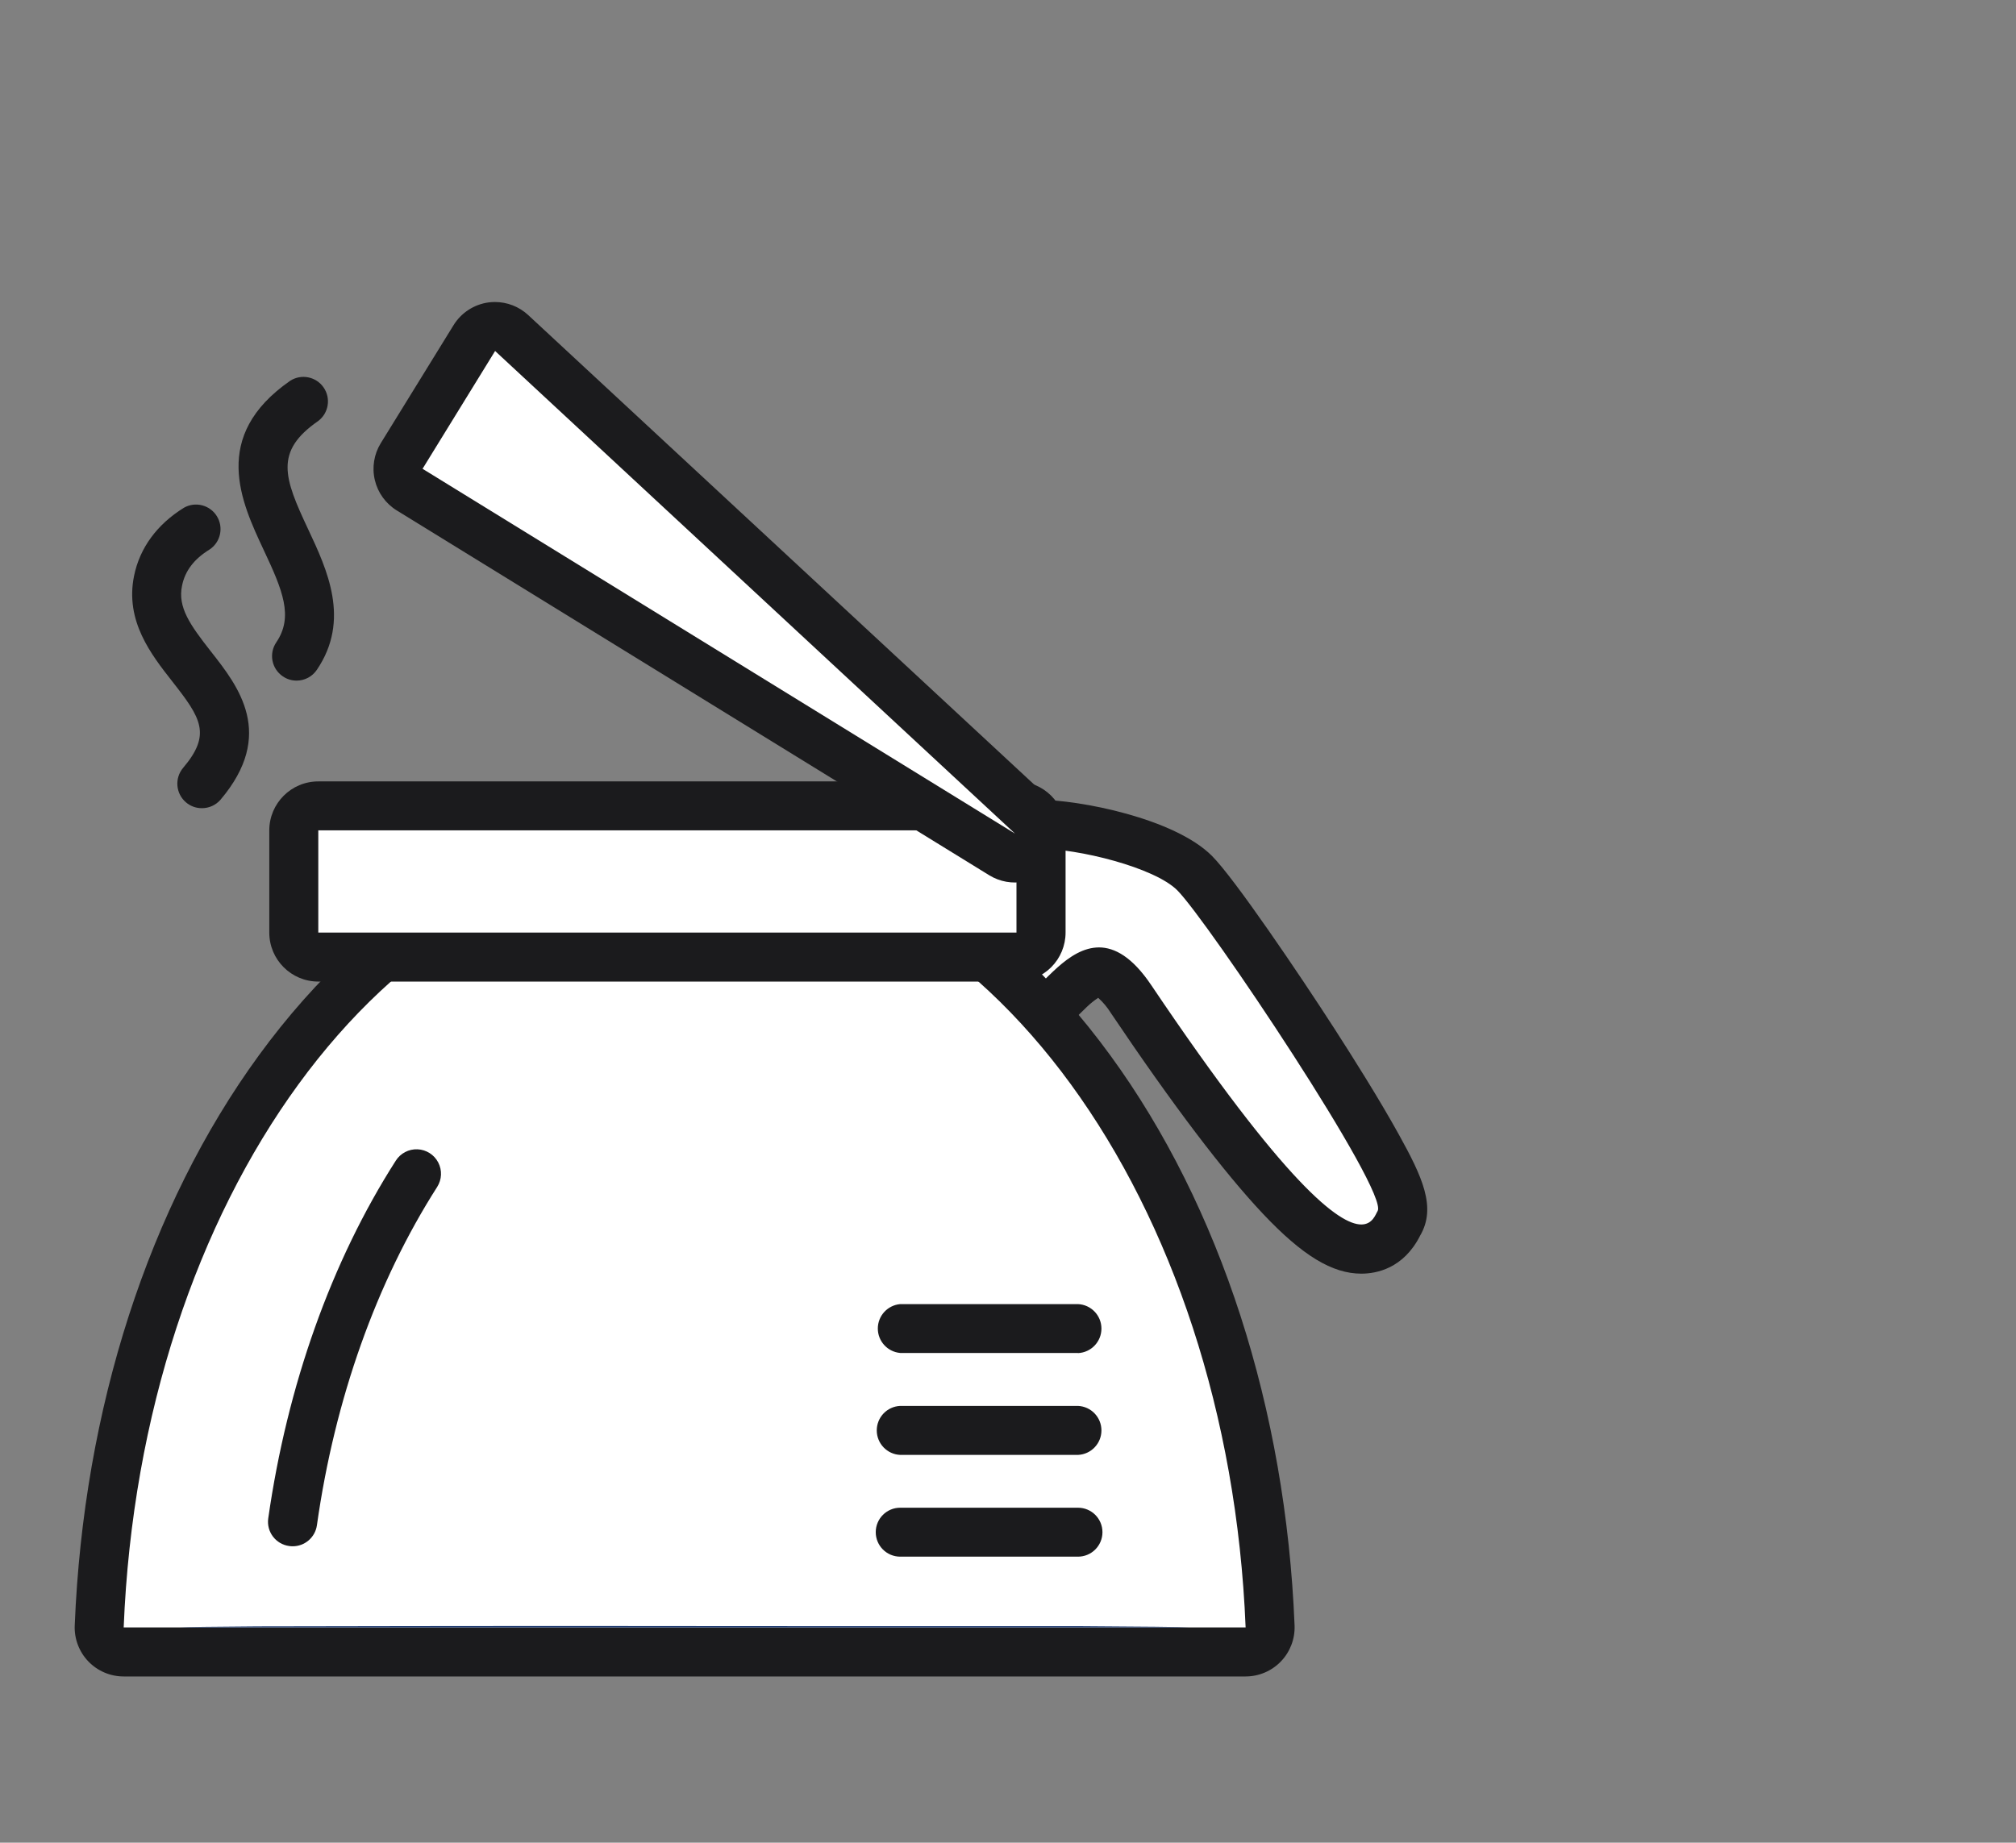
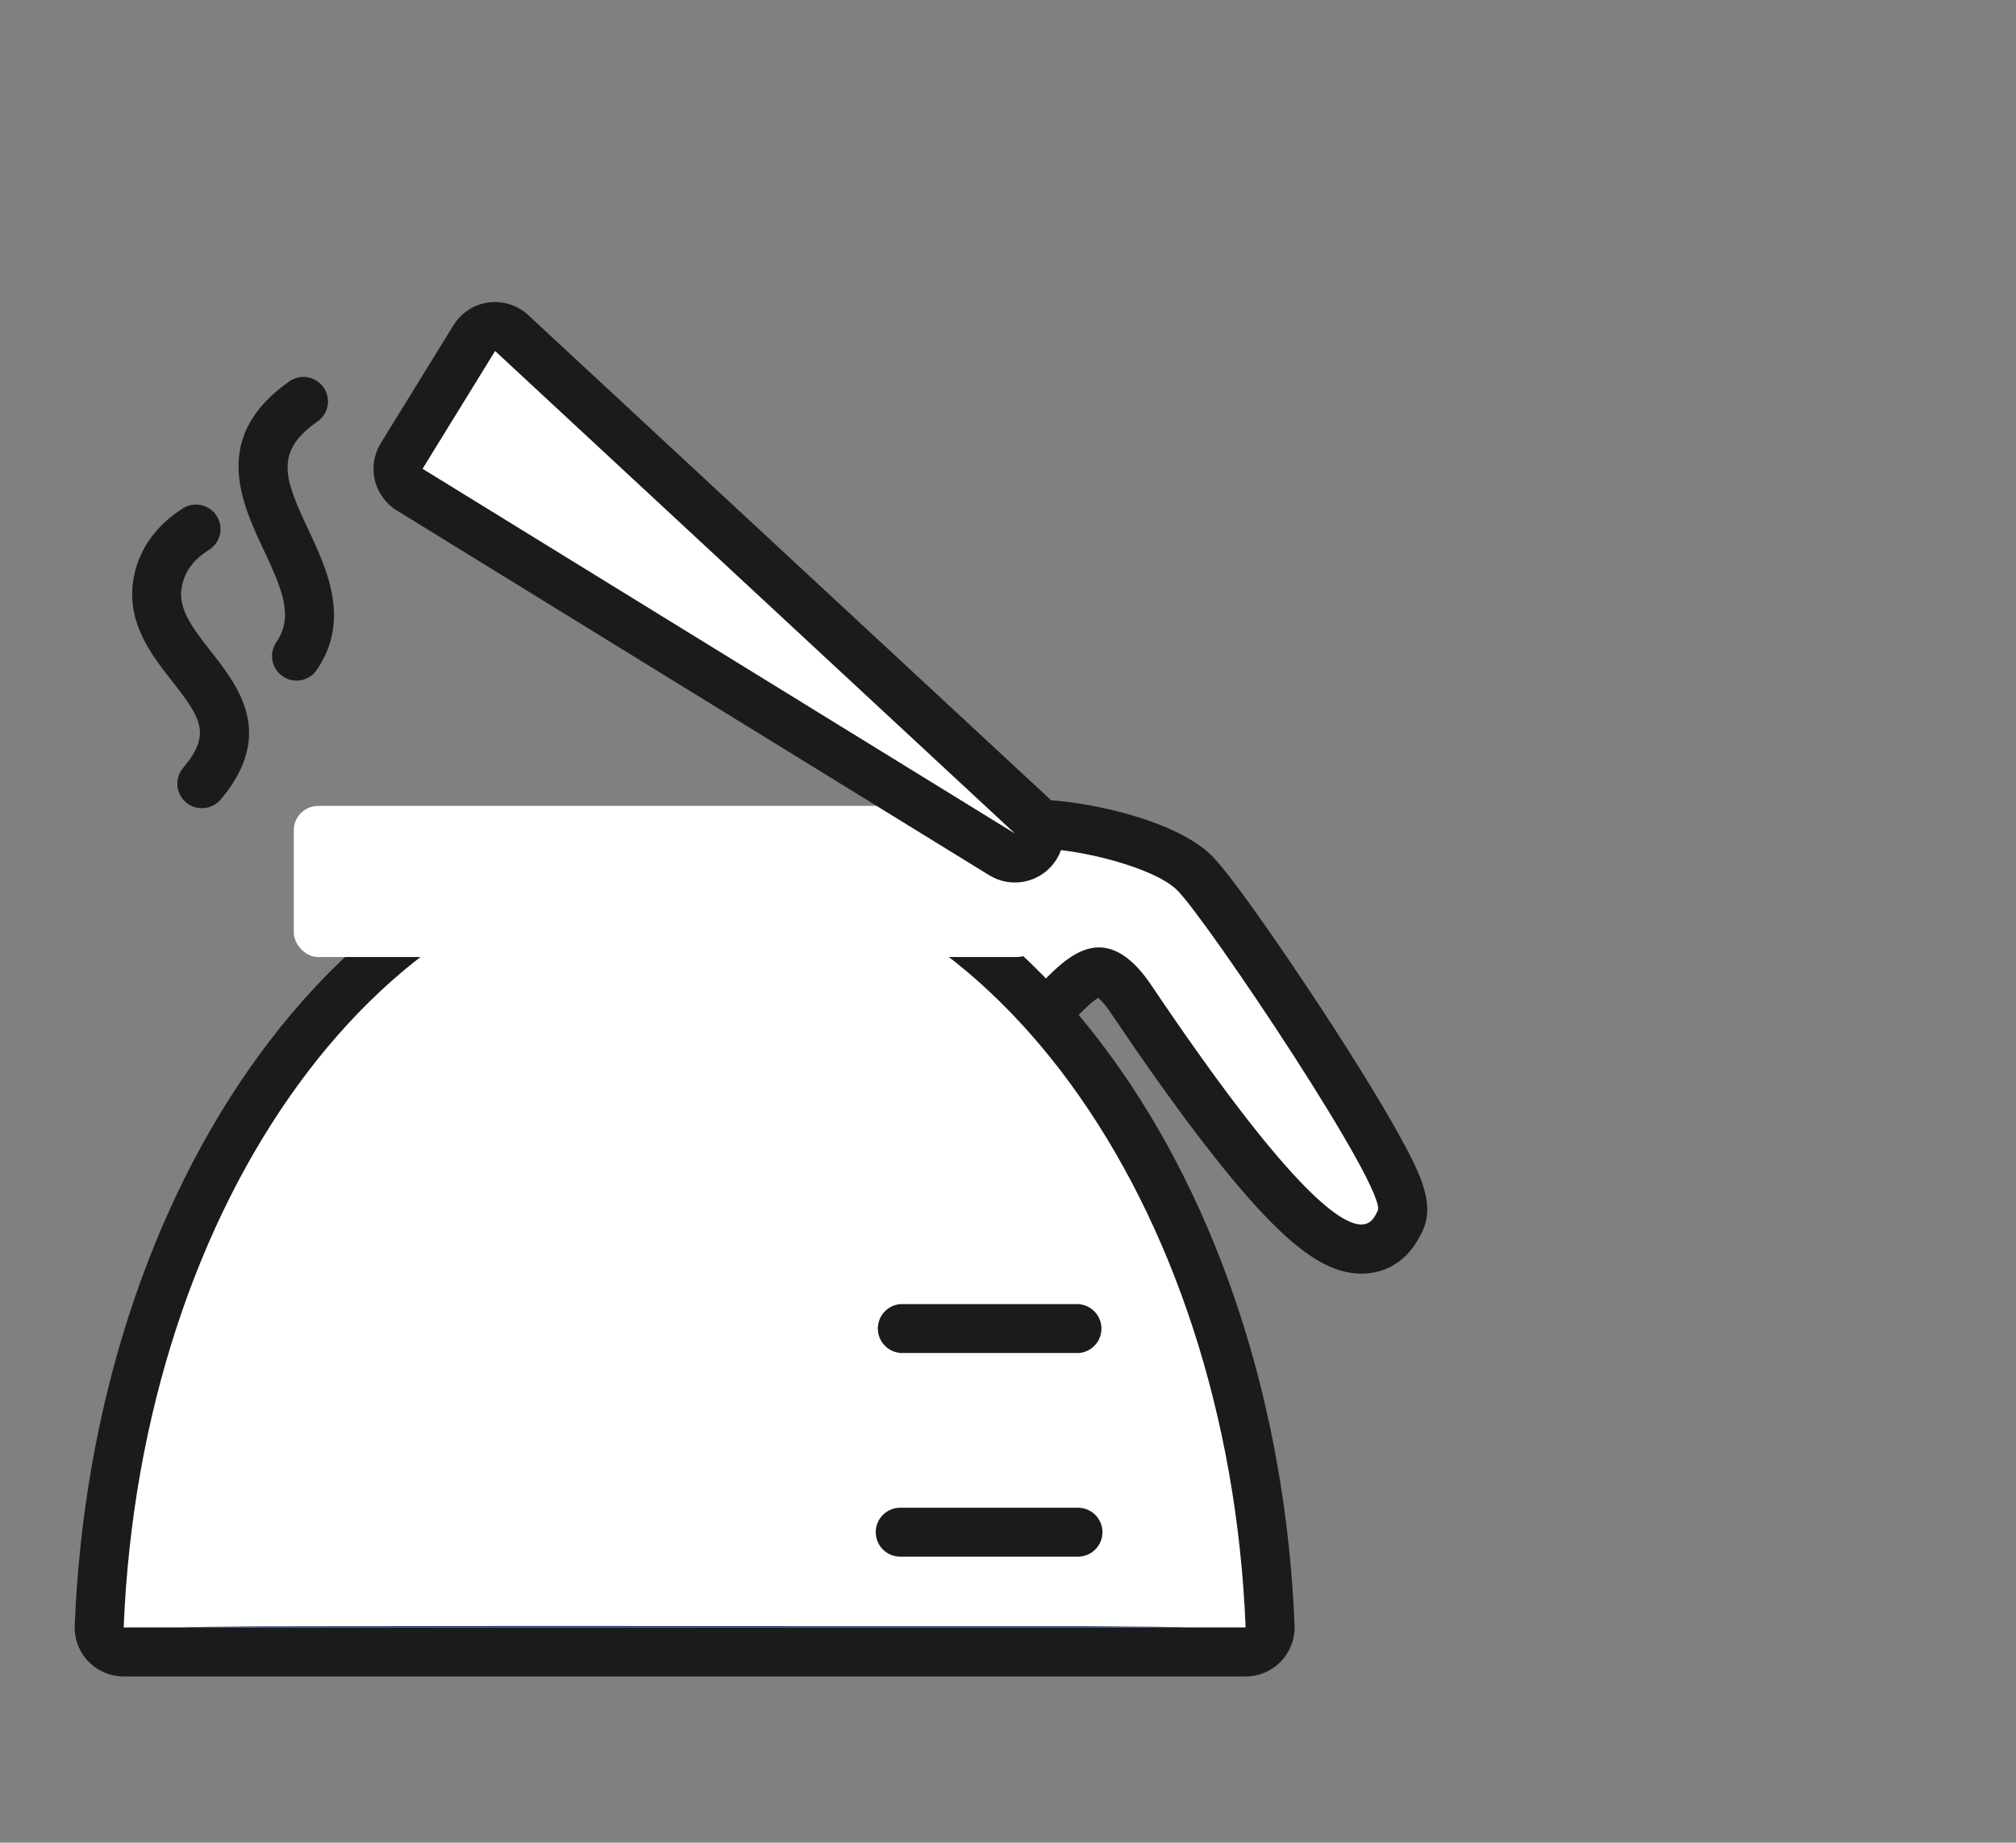
<svg xmlns="http://www.w3.org/2000/svg" id="e3n9DN1T4zx1" viewBox="0 0 438.93 401.29" shape-rendering="geometricPrecision" text-rendering="geometricPrecision">
  <rect x="0" y="0" width="438.93" height="401.29" fill="#808080" stroke="none" />
  <style>#e3n9DN1T4zx7_ts {animation: e3n9DN1T4zx7_ts__ts 3000ms linear infinite normal forwards}@keyframes e3n9DN1T4zx7_ts__ts { 0% {transform: translate(149.07px,354.41px) scale(1,0.003)} 23.333% {transform: translate(149.07px,354.41px) scale(1,0.003)} 33.333% {transform: translate(149.07px,354.41px) scale(1,1.242)} 40% {transform: translate(149.07px,354.41px) scale(1,1)} 46.667% {transform: translate(149.07px,354.41px) scale(1,1.242)} 53.333% {transform: translate(149.07px,354.41px) scale(1,1)} 100% {transform: translate(149.07px,354.41px) scale(1,1)}} #e3n9DN1T4zx19 {animation: e3n9DN1T4zx19_c_o 3000ms linear infinite normal forwards}@keyframes e3n9DN1T4zx19_c_o { 0% {opacity: 0} 26.667% {opacity: 0} 27% {opacity: 1} 100% {opacity: 1}} #e3n9DN1T4zx21 {animation: e3n9DN1T4zx21_c_o 3000ms linear infinite normal forwards}@keyframes e3n9DN1T4zx21_c_o { 0% {opacity: 0} 30% {opacity: 0} 33.333% {opacity: 1} 100% {opacity: 1}} #e3n9DN1T4zx22 {animation: e3n9DN1T4zx22_c_o 3000ms linear infinite normal forwards}@keyframes e3n9DN1T4zx22_c_o { 0% {opacity: 0} 36.667% {opacity: 0} 40% {opacity: 1} 100% {opacity: 1}} #e3n9DN1T4zx23 {animation: e3n9DN1T4zx23_c_o 3000ms linear infinite normal forwards}@keyframes e3n9DN1T4zx23_c_o { 0% {opacity: 0} 40% {opacity: 0} 43.333% {opacity: 1} 100% {opacity: 1}} #e3n9DN1T4zx24 {animation: e3n9DN1T4zx24_c_o 3000ms linear infinite normal forwards}@keyframes e3n9DN1T4zx24_c_o { 0% {opacity: 0} 33.333% {opacity: 0} 36.667% {opacity: 1} 100% {opacity: 1}} #e3n9DN1T4zx33_to {animation: e3n9DN1T4zx33_to__to 3000ms linear infinite normal forwards}@keyframes e3n9DN1T4zx33_to__to { 0% {transform: translate(638.308px,294.643px)} 23.333% {transform: translate(342.813px,294.643px)} 100% {transform: translate(342.813px,294.643px)}} #e3n9DN1T4zx33_tr {animation: e3n9DN1T4zx33_tr__tr 3000ms linear infinite normal forwards}@keyframes e3n9DN1T4zx33_tr__tr { 0% {transform: rotate(0deg)} 23.333% {transform: rotate(-360.217deg)} 100% {transform: rotate(-360.217deg)}} #e3n9DN1T4zx33 {animation: e3n9DN1T4zx33_c_o 3000ms linear infinite normal forwards}@keyframes e3n9DN1T4zx33_c_o { 0% {opacity: 1} 26.667% {opacity: 1} 27% {opacity: 0} 100% {opacity: 0}}</style>
  <g id="e3n9DN1T4zx2" transform="matrix(1 0 0 1 0 0)">
    <path id="e3n9DN1T4zx3" d="M296.39,272C289.71,272,278.53,265.52,246.25,217.53C243.7,213.74,241.25,211.66,239.25,211.66L238.79,211.66C236.79,211.94,234.49,213.92,232.94,215.38C232.3,215.99,231.69,216.59,231.12,217.16C228.44,219.82,226.12,222.16,222.81,222.16C221.097,222.165,219.453,221.48,218.25,220.26C209.47,211.5,212,189.05,215.71,183.33C217.96,179.87,222.59,179.46,225.87,179.46C235.24,179.46,253.66,183.71,260.07,190.12C264.07,194.12,276.4,211.93,286.07,226.88C290.07,233.08,295.7,242.04,299.82,249.47C305.41,259.55,306.47,263.3,304.53,266.47L304.53,266.55C302.25,271.05,298.85,272,296.39,272Z" fill="rgb(255,255,255)" stroke="none" stroke-width="1" />
    <path id="e3n9DN1T4zx4" d="M225.89,184.79C234.89,184.79,251.37,188.93,256.32,193.88C262.89,200.45,302.56,259.7,299.93,263.75C299.52,264.38,298.88,266.66,296.39,266.66C291.64,266.66,280.15,258.37,250.67,214.56C246.56,208.44,242.73,206.33,239.27,206.32C238.865,206.325,238.461,206.355,238.06,206.41C234.73,206.88,231.78,209.2,229.31,211.53C226.5,214.17,224.31,216.82,222.83,216.82C222.529,216.831,222.239,216.707,222.04,216.48C215.46,209.91,217.57,190.28,220.2,186.23C220.85,185.23,222.97,184.79,225.89,184.79M225.89,174.12L225.89,174.12C223.28,174.12,215.34,174.12,211.26,180.42C207.26,186.55,207.01,198.1,207,200.35C207,207.7,208.23,217.76,214.5,224.03C216.703,226.249,219.703,227.495,222.83,227.49C228.34,227.49,231.83,224.03,234.9,220.97C235.44,220.44,236.01,219.87,236.61,219.3C237.377,218.558,238.21,217.888,239.1,217.3C240.155,218.25,241.07,219.344,241.82,220.55C255.34,240.65,266.53,255.4,275.06,264.42C283.59,273.44,290.06,277.37,296.39,277.37C299.62,277.37,305.57,276.29,309.2,269.08C312.8,262.91,309.65,256.25,304.48,246.92C300.29,239.35,294.58,230.29,290.54,224.02C282.84,212.08,268.78,191.3,263.86,186.38C255.72,178.24,235.13,174.16,225.86,174.16Z" fill="rgb(27,27,29)" stroke="none" stroke-width="1" />
    <path id="e3n9DN1T4zx5" d="M26.93,359.74C25.477,359.741,24.087,359.15,23.081,358.102C22.075,357.054,21.54,355.641,21.6,354.19C25.48,257.8,81.47,182.3,149.06,182.3C216.65,182.3,272.65,257.8,276.53,354.19C276.59,355.641,276.055,357.054,275.049,358.102C274.043,359.15,272.653,359.741,271.2,359.74Z" fill="rgb(255,255,255)" stroke="none" stroke-width="1" />
    <path id="e3n9DN1T4zx6" d="M149.06,187.63C214.21,187.63,267.45,261.39,271.2,354.41L26.93,354.41C30.67,261.41,83.93,187.63,149.06,187.63M149.06,176.96C114.14,176.96,81.22,195.75,56.35,229.85C32.4,262.7,18.17,306.78,16.27,354C16.153,356.901,17.224,359.724,19.236,361.817C21.248,363.91,24.027,365.092,26.93,365.09L271.2,365.09C274.102,365.087,276.877,363.903,278.888,361.811C280.898,359.719,281.971,356.899,281.86,354C279.96,306.8,265.72,262.72,241.77,229.87C216.91,195.75,184,177,149.06,177Z" fill="rgb(27,27,29)" stroke="none" stroke-width="1" />
    <g id="e3n9DN1T4zx7_ts" transform="translate(149.07,354.41) scale(1,0.003)">
      <path id="e3n9DN1T4zx7" d="M212.27,266C196.27,266.41,179.91,265.67,164.27,262.11C152.55,259.43,141.17,255.31,129.39,252.96C124.036,252.572,118.661,252.588,113.31,253.01C105.357,254.581,97.557,256.846,90,259.78C78.317,265.317,67.007,271.607,56.14,278.61C46.44,300.77,40.39,326.61,39.27,354.41L258.87,354.41C257.5,320.35,248.74,289.17,234.87,264.16C227.379,265.217,219.833,265.832,212.27,266Z" transform="translate(-149.07,-354.41)" fill="rgb(26,55,110)" stroke="none" stroke-width="1" />
    </g>
    <path id="e3n9DN1T4zx8" d="M234.7,294.64L196,294.64C193.24,294.4,191.122,292.09,191.122,289.32C191.122,286.55,193.24,284.24,196,284L234.7,284C237.557,284.124,239.809,286.476,239.809,289.335C239.809,292.194,237.557,294.546,234.7,294.67Z" fill="rgb(27,27,29)" stroke="none" stroke-width="1" />
-     <path id="e3n9DN1T4zx9" d="M234.7,316.84L196,316.84C193.143,316.716,190.891,314.364,190.891,311.505C190.891,308.646,193.143,306.294,196,306.17L234.7,306.17C237.557,306.294,239.809,308.646,239.809,311.505C239.809,314.364,237.557,316.716,234.7,316.84Z" fill="rgb(27,27,29)" stroke="none" stroke-width="1" />
    <path id="e3n9DN1T4zx10" d="M234.7,339L196,339C193.056,339,190.67,336.614,190.67,333.67C190.67,330.726,193.056,328.34,196,328.34L234.7,328.34C237.644,328.34,240.03,330.726,240.03,333.67C240.03,336.614,237.644,339,234.7,339Z" fill="rgb(27,27,29)" stroke="none" stroke-width="1" />
-     <path id="e3n9DN1T4zx11" d="M90.67,255.59C77.33,276.45,67.8,302.5,63.67,331.4" fill="rgb(255,255,255)" stroke="none" stroke-width="1" />
-     <path id="e3n9DN1T4zx12" d="M63.69,336.74C63.435,336.74,63.181,336.72,62.93,336.68C60.023,336.272,57.996,333.587,58.4,330.68C62.54,301.68,72.15,274.68,86.18,252.75C87.205,251.142,89.011,250.204,90.915,250.288C92.82,250.372,94.536,251.466,95.415,253.158C96.295,254.85,96.205,256.882,95.18,258.49C82,279.13,72.89,304.62,69,332.16C68.625,334.8,66.356,336.757,63.69,336.74Z" fill="rgb(27,27,29)" stroke="none" stroke-width="1" />
    <rect id="e3n9DN1T4zx13" width="162.68" height="32.92" rx="5.33" ry="5.33" transform="matrix(1 0 0 1 63.96 175.5)" fill="rgb(255,255,255)" stroke="none" stroke-width="1" />
-     <path id="e3n9DN1T4zx14" d="M221.31,180.83L221.31,203.09L69.3,203.09L69.3,180.83L221.3,180.83M221.3,170.17L69.3,170.17C63.411,170.17,58.636,174.941,58.63,180.83L58.63,203.09C58.63,208.983,63.407,213.76,69.3,213.76L221.3,213.76C224.135,213.768,226.857,212.647,228.864,210.645C230.872,208.644,232,205.925,232,203.09L232,180.83C231.994,174.941,227.219,170.17,221.33,170.17Z" fill="rgb(27,27,29)" stroke="none" stroke-width="1" />
    <path id="e3n9DN1T4zx15" d="M221,186.87C220.014,186.874,219.047,186.6,218.21,186.08L89.19,106.63C87.985,105.888,87.125,104.698,86.798,103.321C86.472,101.944,86.706,100.494,87.45,99.29L103.25,73.64C104.084,72.278,105.487,71.363,107.07,71.15C107.308,71.113,107.549,71.097,107.79,71.1C109.133,71.1,110.426,71.607,111.41,72.52L224.67,177.63C226.28,179.121,226.811,181.447,226.009,183.489C225.206,185.531,223.234,186.873,221.04,186.87Z" fill="rgb(255,255,255)" stroke="none" stroke-width="1" />
    <path id="e3n9DN1T4zx16" d="M107.79,76.43L221,181.54L92,102.09L107.8,76.43M107.8,65.77C107.319,65.77,106.838,65.8,106.36,65.86C103.191,66.294,100.386,68.13,98.72,70.86L82.91,96.5C81.424,98.907,80.957,101.807,81.612,104.559C82.266,107.311,83.989,109.69,86.4,111.17L215.4,190.62C220.071,193.476,226.145,192.333,229.459,187.975C232.773,183.617,232.25,177.458,228.25,173.72L115,68.61C113.028,66.782,110.439,65.768,107.75,65.77Z" fill="rgb(27,27,29)" stroke="none" stroke-width="1" />
    <path id="e3n9DN1T4zx17" d="M43.94,176C42.68,176.004,41.46,175.557,40.5,174.74C38.252,172.836,37.97,169.471,39.87,167.22C46.07,159.91,43.78,156.38,37.51,148.4C32.91,142.53,27.18,135.23,29.19,125.4C30.43,119.32,34.19,114.2,40.03,110.58C42.528,109.157,45.705,109.967,47.217,112.413C48.728,114.859,48.031,118.063,45.64,119.66C42.25,121.74,40.29,124.32,39.64,127.52C38.64,132.23,41.37,136.07,45.9,141.85C51.9,149.47,60.08,159.91,48.01,174.16C46.988,175.34,45.501,176.012,43.94,176Z" fill="rgb(27,27,29)" stroke="none" stroke-width="1" />
    <path id="e3n9DN1T4zx18" d="M64.57,148.22C63.499,148.223,62.452,147.899,61.57,147.29C59.135,145.638,58.5,142.326,60.15,139.89C63.93,134.32,61.58,128.62,57.42,119.79C52.52,109.32,45.78,95,63.2,82.91C65.619,81.373,68.82,82.019,70.453,84.374C72.086,86.73,71.568,89.954,69.28,91.68C59.7,98.32,61.81,104.02,67.09,115.25C71.22,124.05,76.37,135,68.98,145.88C67.991,147.345,66.338,148.223,64.57,148.22Z" fill="rgb(27,27,29)" stroke="none" stroke-width="1" />
  </g>
  <g id="e3n9DN1T4zx19" transform="matrix(1 0 0 1 14.442 112.99)" opacity="0">
    <g id="e3n9DN1T4zx20" transform="matrix(1 0 0 1 0 0)">
-       <path id="e3n9DN1T4zx21" d="M393,127.72C387.23,127.714,382.556,123.033,382.56,117.263C382.564,111.493,387.243,106.818,393.013,106.82C398.783,106.822,403.46,111.5,403.46,117.27C403.454,123.043,398.773,127.72,393,127.72Z" opacity="0" fill="rgb(27,27,29)" stroke="none" stroke-width="1" />
      <path id="e3n9DN1T4zx22" d="M379.19,92.29C375.868,92.29,372.874,90.289,371.604,87.22C370.334,84.15,371.038,80.618,373.388,78.271C375.738,75.924,379.271,75.224,382.339,76.498C385.406,77.772,387.404,80.768,387.4,84.09C387.394,88.62,383.72,92.29,379.19,92.29Z" opacity="0" fill="rgb(27,27,29)" stroke="none" stroke-width="1" />
      <path id="e3n9DN1T4zx23" d="M339.52,105.39C335.207,105.394,331.316,102.798,329.663,98.814C328.011,94.83,328.922,90.242,331.972,87.192C335.022,84.142,339.61,83.231,343.594,84.883C347.578,86.536,350.174,90.427,350.17,94.74C350.159,100.617,345.397,105.379,339.52,105.39Z" opacity="0" fill="rgb(27,27,29)" stroke="none" stroke-width="1" />
      <path id="e3n9DN1T4zx24" d="M421.67,154.36C418.353,154.36,415.363,152.362,414.094,149.298C412.825,146.234,413.527,142.707,415.872,140.362C418.217,138.017,421.744,137.315,424.808,138.584C427.872,139.853,429.87,142.843,429.87,146.16C429.864,150.686,426.196,154.354,421.67,154.36Z" transform="matrix(1 0 0 1 -15.508 7.531)" opacity="0" fill="rgb(27,27,29)" stroke="none" stroke-width="1" />
    </g>
    <g id="e3n9DN1T4zx25" transform="matrix(1 0 0 1 0 0)">
      <path id="e3n9DN1T4zx26" d="M268.49,136.92C278.081,124.177,291.549,114.892,306.87,110.46C307.147,110.366,307.442,110.342,307.73,110.39C308.205,110.462,308.632,110.719,308.917,111.105C309.202,111.491,309.322,111.975,309.25,112.45L309.25,112.45C309.25,112.72,309.18,112.97,309.16,113.22C309.14,113.47,309.16,113.73,309.16,114.01C309.171,119.703,313.787,124.314,319.48,124.32C319.796,124.337,320.114,124.337,320.43,124.32C320.698,124.301,320.965,124.267,321.23,124.22C322.125,123.984,323.054,124.457,323.39,125.32L321.69,125.97L323.38,125.32C326.88,134.396,334.404,141.326,343.736,144.069C353.068,146.813,363.145,145.057,371,139.32C371.586,138.761,372.472,138.659,373.169,139.071C373.867,139.482,374.206,140.307,374,141.09L374,141.09C373.744,142.228,373.55,143.38,373.42,144.54C371.563,161.001,382.857,176.057,399.18,178.88C400.095,178.977,400.79,179.749,400.79,180.67L400.79,180.67L400.79,180.84C400.79,181.4,400.79,179.84,400.79,181.14C400.8,213.136,380.11,241.463,349.626,251.187C319.143,260.911,285.872,249.797,267.353,223.704C248.833,197.612,249.322,162.537,268.56,136.97Z" fill="rgb(255,255,255)" stroke="none" stroke-width="1" />
      <path id="e3n9DN1T4zx27" d="M327.22,258.59C297.849,258.591,271.002,241.987,257.885,215.708C244.768,189.429,247.635,157.992,265.29,134.52C275.408,121.119,289.58,111.341,305.7,106.64C306.557,106.373,307.462,106.301,308.35,106.43C311.509,106.928,313.677,109.877,313.21,113.04C313.206,113.083,313.206,113.127,313.21,113.17C313.21,113.27,313.21,113.37,313.21,113.47C313.21,113.57,313.21,113.84,313.21,114.01C313.216,117.497,316.043,120.32,319.53,120.32C319.723,120.331,319.917,120.331,320.11,120.32L320.5,120.32C323.301,119.711,326.129,121.229,327.17,123.9L327.23,124.09C330.318,131.934,336.862,137.908,344.954,140.271C353.046,142.633,361.776,141.119,368.6,136.17C370.53,134.63,373.222,134.475,375.316,135.784C377.409,137.093,378.449,139.58,377.91,141.99C377.898,142.061,377.881,142.131,377.86,142.2C377.656,143.128,377.502,144.066,377.4,145.01C377.287,146.029,377.23,147.054,377.23,148.08C377.22,161.32,386.729,172.652,399.77,174.94C402.631,175.338,404.763,177.781,404.77,180.67L404.77,180.67L404.77,180.67C404.77,180.73,404.77,180.78,404.77,180.84C404.775,180.933,404.775,181.027,404.77,181.12C404.77,201.674,396.605,221.387,382.071,235.921C367.537,250.455,347.824,258.62,327.27,258.62ZM302.53,120C272.305,132.234,255.577,164.738,263.188,196.444C270.799,228.15,300.459,249.519,332.944,246.7C365.429,243.881,390.964,217.723,393,185.18C377.619,180.435,366.747,166.709,365.65,150.65L364.71,150.97C346.567,156.935,326.778,148.851,318,131.89C313.757,131.557,309.773,129.716,306.77,126.7C304.876,124.81,303.428,122.521,302.53,120Z" fill="rgb(27,27,29)" stroke="none" stroke-width="1" />
      <path id="e3n9DN1T4zx28" d="M356.44,191.83C359.943,191.825,362.961,194.296,363.648,197.73C364.335,201.165,362.499,204.606,359.264,205.949C356.029,207.292,352.296,206.162,350.349,203.25C348.402,200.339,348.783,196.457,351.26,193.98C352.632,192.602,354.496,191.828,356.44,191.83ZM359.05,196.55C357.801,195.294,355.838,195.097,354.363,196.079C352.889,197.061,352.315,198.948,352.992,200.585C353.669,202.222,355.409,203.152,357.146,202.805C358.884,202.458,360.133,200.931,360.13,199.16C360.132,198.181,359.743,197.242,359.05,196.55Z" fill="rgb(27,27,29)" stroke="none" stroke-width="1" />
      <path id="e3n9DN1T4zx29" d="M309.33,207.9C314.248,207.914,318.472,211.4,319.418,216.227C320.364,221.054,317.769,225.877,313.219,227.746C308.67,229.616,303.434,228.011,300.712,223.914C297.991,219.817,298.543,214.368,302.03,210.9C303.97,208.973,306.596,207.894,309.33,207.9ZM313.02,214.54C312.044,213.56,310.718,213.009,309.335,213.009C307.952,213.009,306.626,213.56,305.65,214.54C304.163,216.03,303.719,218.268,304.524,220.213C305.329,222.157,307.225,223.427,309.33,223.43C311.437,223.431,313.336,222.163,314.144,220.217C314.951,218.272,314.508,216.031,313.02,214.54Z" fill="rgb(27,27,29)" stroke="none" stroke-width="1" />
      <path id="e3n9DN1T4zx30" d="M279.24,180.8C282.743,180.795,285.761,183.266,286.448,186.7C287.135,190.135,285.299,193.576,282.064,194.919C278.829,196.262,275.096,195.132,273.149,192.22C271.202,189.309,271.583,185.427,274.06,182.95C275.432,181.573,277.296,180.799,279.24,180.8ZM281.86,185.52C280.611,184.265,278.65,184.067,277.175,185.048C275.701,186.028,275.125,187.914,275.8,189.551C276.475,191.188,278.212,192.12,279.949,191.776C281.686,191.433,282.938,189.911,282.94,188.14C282.944,187.158,282.555,186.214,281.86,185.52Z" fill="rgb(27,27,29)" stroke="none" stroke-width="1" />
      <path id="e3n9DN1T4zx31" d="M321.54,178.85C325.032,178.854,328.035,181.324,328.713,184.749C329.391,188.175,327.554,191.602,324.327,192.935C321.1,194.269,317.38,193.137,315.442,190.232C313.505,187.327,313.889,183.457,316.36,180.99C317.735,179.619,319.598,178.849,321.54,178.85ZM324.15,183.56C323.46,182.864,322.52,182.475,321.54,182.48C320.174,182.409,318.88,183.097,318.176,184.27C317.472,185.442,317.472,186.908,318.176,188.08C318.88,189.253,320.174,189.941,321.54,189.87C323.037,189.875,324.389,188.974,324.961,187.59C325.534,186.207,325.213,184.614,324.15,183.56Z" fill="rgb(27,27,29)" stroke="none" stroke-width="1" />
      <path id="e3n9DN1T4zx32" d="M297.21,146.16C301.922,146.164,305.976,149.494,306.893,154.116C307.811,158.738,305.337,163.364,300.984,165.168C296.631,166.971,291.61,165.45,288.99,161.533C286.37,157.616,286.881,152.395,290.21,149.06C292.064,147.2,294.584,146.156,297.21,146.16ZM300.73,152.52C299.045,150.831,296.401,150.567,294.416,151.891C292.431,153.215,291.658,155.757,292.57,157.962C293.482,160.167,295.824,161.42,298.165,160.955C300.505,160.49,302.191,158.436,302.19,156.05C302.19,154.726,301.665,153.457,300.73,152.52Z" fill="rgb(27,27,29)" stroke="none" stroke-width="1" />
    </g>
  </g>
  <g id="e3n9DN1T4zx33_to" transform="translate(638.308,294.643)">
    <g id="e3n9DN1T4zx33_tr" transform="rotate(0)">
      <g id="e3n9DN1T4zx33" transform="translate(-328.74,-294.643)">
        <path id="e3n9DN1T4zx34" d="M406.12,289.35C406.03,287.83,405.89,286.28,405.7,284.75C405.7,284.7,405.7,284.64,405.7,284.59C403.31,262.72,388.7,242.98,369.7,231.89C350.7,220.8,326.23,213.57,305.27,220.23C289.624,225.255,275.96,235.084,266.22,248.32C246.357,275.433,246.237,312.259,265.922,339.501C285.608,366.743,320.611,378.189,352.588,367.841C384.566,357.493,406.227,327.71,406.22,294.1C406.27,292.59,406.22,291,406.12,289.35Z" fill="rgb(255,255,255)" stroke="none" stroke-width="1" />
        <path id="e3n9DN1T4zx35" d="M406.12,289.35C406.03,287.83,405.89,286.28,405.7,284.75C405.7,284.7,405.7,284.64,405.7,284.59C403.31,262.72,388.7,242.98,369.7,231.89C350.7,220.8,326.23,213.57,305.27,220.23C289.624,225.255,275.96,235.084,266.22,248.32C246.357,275.433,246.237,312.259,265.922,339.501C285.608,366.743,320.611,378.189,352.588,367.841C384.566,357.493,406.227,327.71,406.22,294.1C406.27,292.59,406.22,291,406.12,289.35ZM375.34,340.67C356.579,359.426,328.397,365.096,303.842,355.057C279.286,345.017,263.15,321.227,262.903,294.699C262.656,268.172,278.346,244.085,302.71,233.59C313.5,228.95,326.13,228.59,337.59,231.16C348.06,233.53,356.28,237.55,365.25,243.45C369.039,245.765,372.577,248.466,375.81,251.51C378.96,254.68,385.52,262.1,387.67,266.02C392.186,274.189,394.592,283.356,394.67,292.69C394.67,293.16,394.67,293.63,394.67,294.1C394.71,311.583,387.749,328.354,375.34,340.67Z" fill="rgb(27,27,29)" stroke="none" stroke-width="1" />
        <path id="e3n9DN1T4zx36" d="M367.37,304.12C370.862,304.124,373.865,306.594,374.543,310.019C375.221,313.445,373.384,316.872,370.157,318.205C366.93,319.539,363.21,318.407,361.272,315.502C359.335,312.597,359.719,308.727,362.19,306.26C363.565,304.889,365.428,304.119,367.37,304.12ZM369.99,308.83C368.54,307.391,366.2,307.391,364.75,308.83C363.696,309.889,363.382,311.479,363.955,312.859C364.528,314.239,365.876,315.139,367.37,315.14C368.864,315.139,370.212,314.239,370.785,312.859C371.358,311.479,371.044,309.889,369.99,308.83Z" fill="rgb(27,27,29)" stroke="none" stroke-width="1" />
        <path id="e3n9DN1T4zx37" d="M320.26,320.18C325.19,320.19,329.425,323.682,330.375,328.519C331.325,333.356,328.725,338.191,324.165,340.065C319.606,341.938,314.358,340.329,311.632,336.222C308.906,332.115,309.462,326.654,312.96,323.18C314.9,321.252,317.525,320.173,320.26,320.18ZM323.95,326.82C322.19,325.049,319.425,324.769,317.346,326.15C315.266,327.532,314.453,330.19,315.404,332.498C316.355,334.806,318.804,336.121,321.253,335.637C323.702,335.153,325.468,333.006,325.47,330.51C325.486,329.134,324.958,327.808,324,326.82Z" fill="rgb(27,27,29)" stroke="none" stroke-width="1" />
        <path id="e3n9DN1T4zx38" d="M290.17,293.09C293.656,293.096,296.654,295.563,297.329,298.983C298.005,302.403,296.171,305.825,292.949,307.156C289.727,308.487,286.013,307.358,284.078,304.458C282.142,301.558,282.524,297.695,284.99,295.23C286.366,293.86,288.228,293.09,290.17,293.09ZM292.79,297.8C291.541,296.545,289.58,296.347,288.105,297.328C286.631,298.308,286.055,300.194,286.73,301.831C287.405,303.468,289.142,304.4,290.879,304.056C292.616,303.713,293.868,302.191,293.87,300.42C293.874,299.438,293.485,298.494,292.79,297.8Z" fill="rgb(27,27,29)" stroke="none" stroke-width="1" />
        <path id="e3n9DN1T4zx39" d="M332.47,291.13C335.973,291.125,338.991,293.596,339.678,297.03C340.365,300.465,338.529,303.906,335.294,305.249C332.059,306.592,328.326,305.462,326.379,302.55C324.432,299.639,324.813,295.757,327.29,293.28C328.66,291.9,330.525,291.126,332.47,291.13ZM335.09,295.84C333.841,294.585,331.88,294.387,330.405,295.368C328.931,296.348,328.355,298.234,329.03,299.871C329.705,301.508,331.442,302.44,333.179,302.096C334.916,301.753,336.168,300.231,336.17,298.46C336.168,297.479,335.78,296.538,335.09,295.84Z" fill="rgb(27,27,29)" stroke="none" stroke-width="1" />
        <path id="e3n9DN1T4zx40" d="M308.14,258.44C312.852,258.444,316.906,261.774,317.823,266.396C318.741,271.018,316.267,275.644,311.914,277.448C307.561,279.251,302.54,277.73,299.92,273.813C297.3,269.896,297.811,264.675,301.14,261.34C302.994,259.48,305.514,258.436,308.14,258.44ZM311.66,264.8C309.97,263.116,307.326,262.86,305.345,264.189C303.364,265.517,302.597,268.061,303.514,270.263C304.431,272.466,306.777,273.713,309.116,273.243C311.454,272.773,313.135,270.716,313.13,268.33C313.127,267.005,312.598,265.735,311.66,264.8Z" fill="rgb(27,27,29)" stroke="none" stroke-width="1" />
      </g>
    </g>
  </g>
</svg>